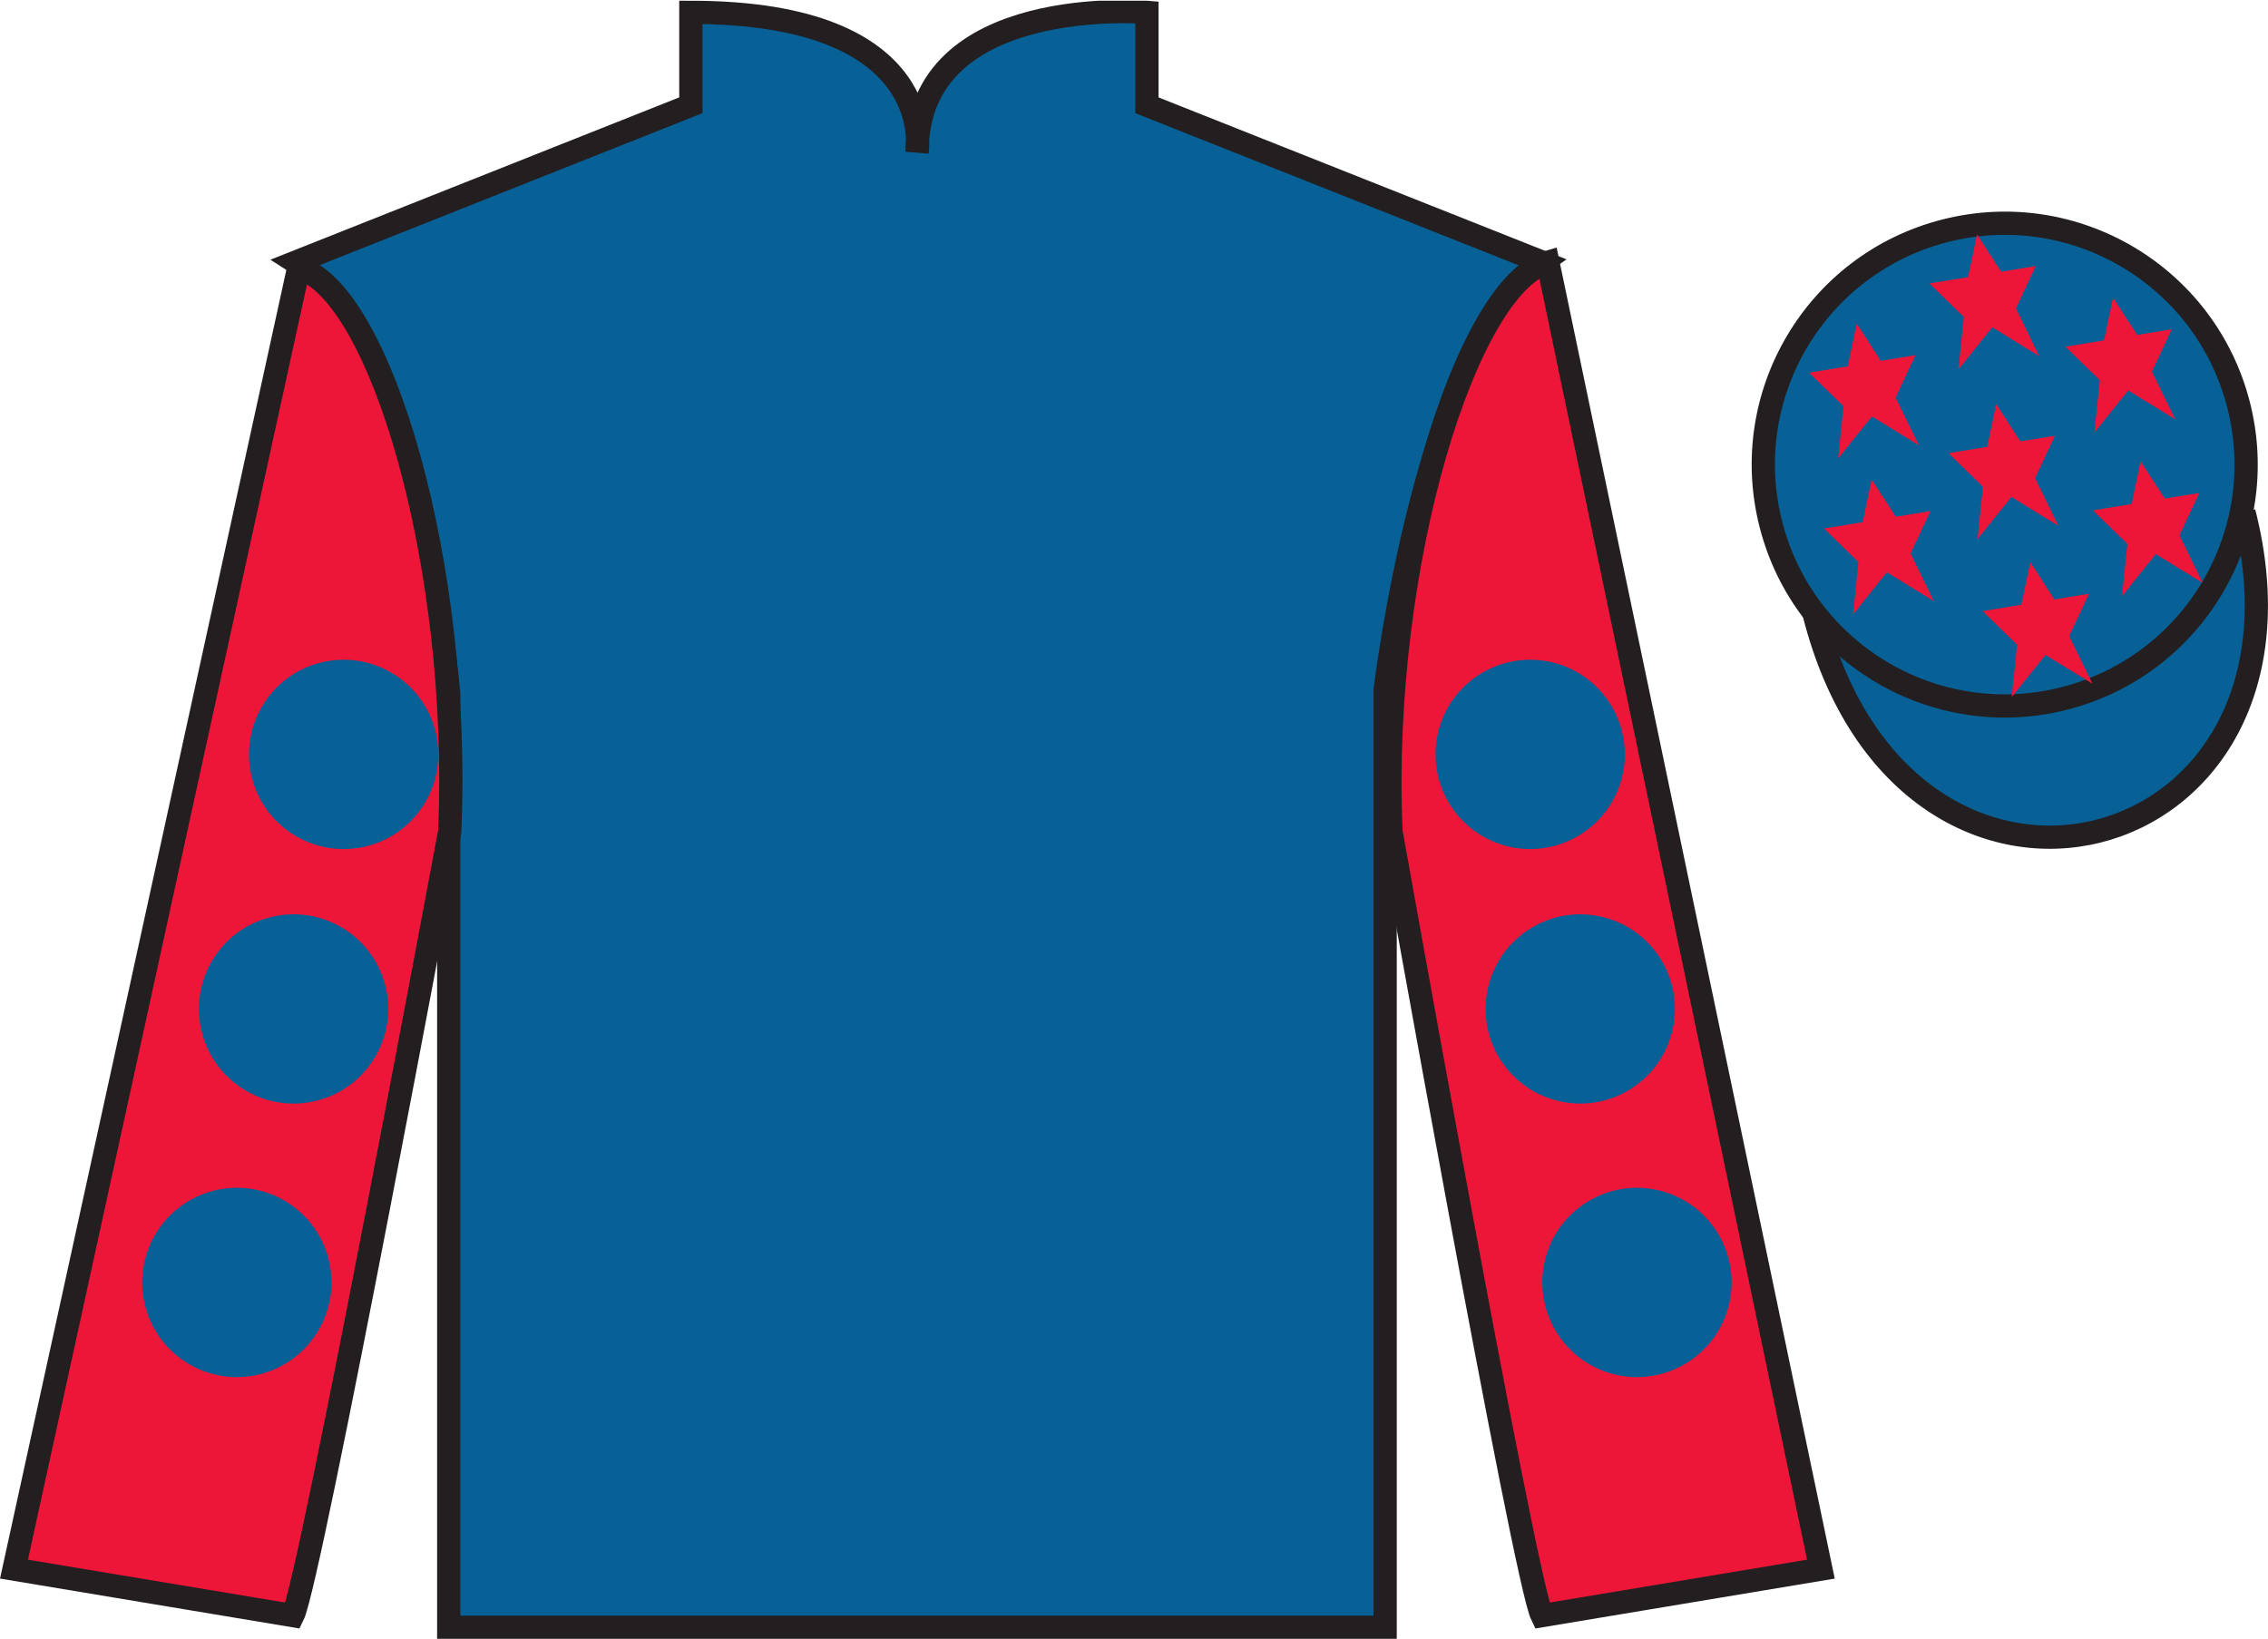
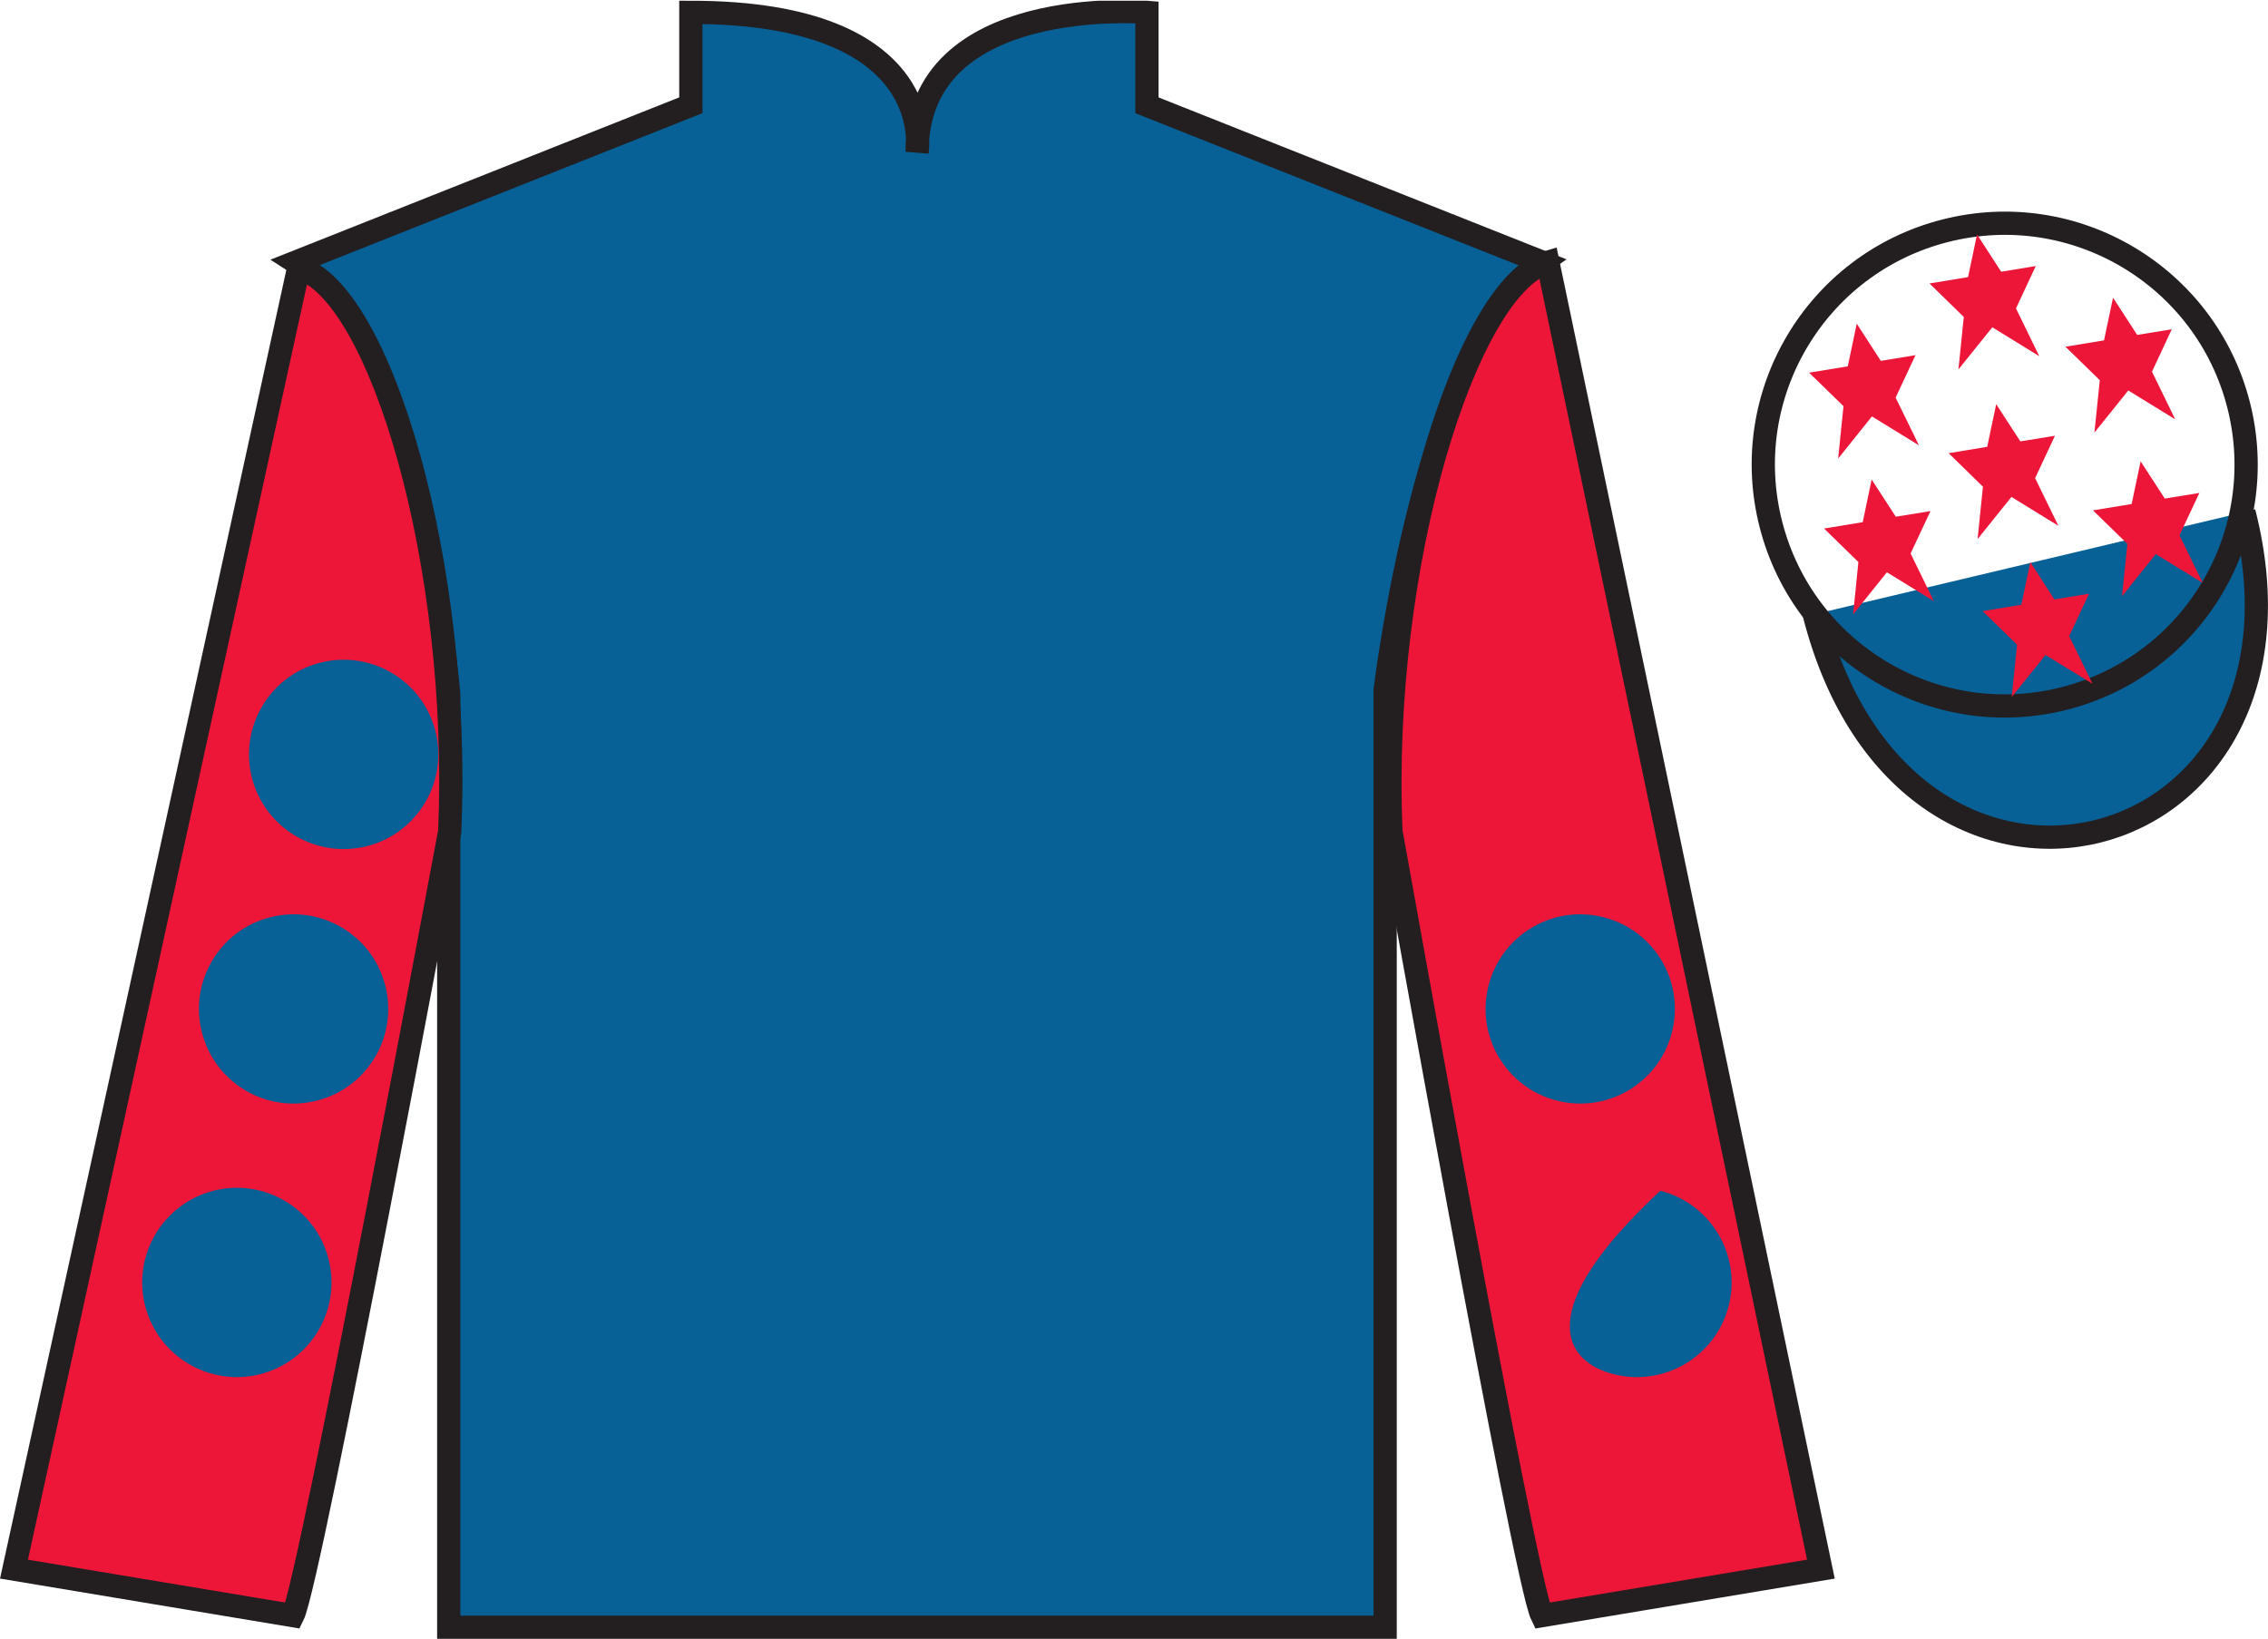
<svg xmlns="http://www.w3.org/2000/svg" width="97.59pt" height="70.53pt" viewBox="0 0 97.59 70.53" version="1.1">
  <defs>
    <clipPath id="clip1">
      <path d="M 0 70.531 L 97.59 70.531 L 97.59 0.031 L 0 0.031 L 0 70.531 Z M 0 70.531 " />
    </clipPath>
  </defs>
  <g id="surface0">
    <g clip-path="url(#clip1)" clip-rule="nonzero">
      <path style=" stroke:none;fill-rule:nonzero;fill:rgb(2.931%,37.739%,58.772%);fill-opacity:1;" d="M 12.727 11.281 C 12.727 11.281 17.809 14.531 19.309 29.863 C 19.309 29.863 19.309 44.863 19.309 70.031 L 59.602 70.031 L 59.602 29.695 C 59.602 29.695 61.391 14.695 66.352 11.281 L 49.352 4.531 L 49.352 0.531 C 49.352 0.531 39.461 -0.305 39.461 6.531 C 39.461 6.531 40.477 0.531 29.727 0.531 L 29.727 4.531 L 12.727 11.281 " />
      <path style="fill:none;stroke-width:10;stroke-linecap:butt;stroke-linejoin:miter;stroke:rgb(13.73%,12.16%,12.549%);stroke-opacity:1;stroke-miterlimit:4;" d="M 127.266 592.487 C 127.266 592.487 178.086 559.987 193.086 406.667 C 193.086 406.667 193.086 256.667 193.086 4.987 L 596.016 4.987 L 596.016 408.347 C 596.016 408.347 613.906 558.347 663.516 592.487 L 493.516 659.987 L 493.516 699.987 C 493.516 699.987 394.609 708.347 394.609 639.987 C 394.609 639.987 404.766 699.987 297.266 699.987 L 297.266 659.987 L 127.266 592.487 Z M 127.266 592.487 " transform="matrix(0.1,0,0,-0.1,0,70.53)" />
      <path style=" stroke:none;fill-rule:nonzero;fill:rgb(92.863%,8.783%,22.277%);fill-opacity:1;" d="M 12.602 69.531 C 13.352 68.031 19.352 35.781 19.352 35.781 C 19.852 24.281 16.352 12.531 12.852 11.531 L 0.602 67.531 L 12.602 69.531 " />
      <path style="fill:none;stroke-width:10;stroke-linecap:butt;stroke-linejoin:miter;stroke:rgb(13.73%,12.16%,12.549%);stroke-opacity:1;stroke-miterlimit:4;" d="M 126.016 9.988 C 133.516 24.988 193.516 347.488 193.516 347.488 C 198.516 462.488 163.516 579.987 128.516 589.987 L 6.016 29.988 L 126.016 9.988 Z M 126.016 9.988 " transform="matrix(0.1,0,0,-0.1,0,70.53)" />
      <path style=" stroke:none;fill-rule:nonzero;fill:rgb(92.863%,8.783%,22.277%);fill-opacity:1;" d="M 78.352 67.531 L 66.602 11.281 C 63.102 12.281 59.352 24.281 59.852 35.781 C 59.852 35.781 65.602 68.031 66.352 69.531 L 78.352 67.531 " />
      <path style="fill:none;stroke-width:10;stroke-linecap:butt;stroke-linejoin:miter;stroke:rgb(13.73%,12.16%,12.549%);stroke-opacity:1;stroke-miterlimit:4;" d="M 783.516 29.988 L 666.016 592.487 C 631.016 582.487 593.516 462.488 598.516 347.488 C 598.516 347.488 656.016 24.988 663.516 9.988 L 783.516 29.988 Z M 783.516 29.988 " transform="matrix(0.1,0,0,-0.1,0,70.53)" />
      <path style="fill-rule:nonzero;fill:rgb(2.931%,37.739%,58.772%);fill-opacity:1;stroke-width:10;stroke-linecap:butt;stroke-linejoin:miter;stroke:rgb(13.73%,12.16%,12.549%);stroke-opacity:1;stroke-miterlimit:4;" d="M 780.664 440.925 C 820.391 285.261 1004.336 332.839 965.547 484.87 " transform="matrix(0.1,0,0,-0.1,0,70.53)" />
-       <path style=" stroke:none;fill-rule:nonzero;fill:rgb(2.931%,37.739%,58.772%);fill-opacity:1;" d="M 88.828 30.059 C 94.387 28.641 97.742 22.984 96.324 17.426 C 94.906 11.871 89.25 8.512 83.691 9.934 C 78.137 11.352 74.777 17.004 76.199 22.562 C 77.617 28.121 83.27 31.477 88.828 30.059 " />
      <path style="fill:none;stroke-width:10;stroke-linecap:butt;stroke-linejoin:miter;stroke:rgb(13.73%,12.16%,12.549%);stroke-opacity:1;stroke-miterlimit:4;" d="M 888.281 404.714 C 943.867 418.894 977.422 475.456 963.242 531.042 C 949.062 586.589 892.5 620.183 836.914 605.964 C 781.367 591.784 747.773 535.261 761.992 479.675 C 776.172 424.089 832.695 390.534 888.281 404.714 Z M 888.281 404.714 " transform="matrix(0.1,0,0,-0.1,0,70.53)" />
      <path style=" stroke:none;fill-rule:nonzero;fill:rgb(92.863%,8.783%,22.277%);fill-opacity:1;" d="M 87.363 24.191 L 86.977 26.027 L 85.312 26.301 L 86.793 27.746 L 86.562 30 L 88.016 28.188 L 90.039 29.43 L 89.035 27.375 L 89.891 25.551 L 88.398 25.797 L 87.363 24.191 " />
      <path style=" stroke:none;fill-rule:nonzero;fill:rgb(92.863%,8.783%,22.277%);fill-opacity:1;" d="M 90.922 12.812 L 90.535 14.648 L 88.875 14.922 L 90.352 16.363 L 90.121 18.617 L 91.578 16.805 L 93.598 18.047 L 92.598 15.996 L 93.449 14.172 L 91.961 14.414 L 90.922 12.812 " />
      <path style=" stroke:none;fill-rule:nonzero;fill:rgb(92.863%,8.783%,22.277%);fill-opacity:1;" d="M 92.109 19.855 L 91.723 21.691 L 90.059 21.965 L 91.539 23.406 L 91.309 25.66 L 92.762 23.848 L 94.785 25.09 L 93.781 23.039 L 94.637 21.215 L 93.148 21.457 L 92.109 19.855 " />
      <path style=" stroke:none;fill-rule:nonzero;fill:rgb(92.863%,8.783%,22.277%);fill-opacity:1;" d="M 79.895 13.93 L 79.508 15.766 L 77.844 16.039 L 79.324 17.48 L 79.094 19.734 L 80.547 17.922 L 82.57 19.164 L 81.566 17.113 L 82.422 15.285 L 80.93 15.531 L 79.895 13.93 " />
      <path style=" stroke:none;fill-rule:nonzero;fill:rgb(92.863%,8.783%,22.277%);fill-opacity:1;" d="M 85.895 17.395 L 85.508 19.23 L 83.848 19.504 L 85.324 20.945 L 85.094 23.199 L 86.551 21.387 L 88.57 22.629 L 87.57 20.578 L 88.422 18.754 L 86.934 18.996 L 85.895 17.395 " />
      <path style=" stroke:none;fill-rule:nonzero;fill:rgb(92.863%,8.783%,22.277%);fill-opacity:1;" d="M 80.535 20.637 L 80.152 22.473 L 78.488 22.746 L 79.965 24.188 L 79.738 26.441 L 81.191 24.629 L 83.211 25.871 L 82.211 23.82 L 83.066 21.996 L 81.574 22.238 L 80.535 20.637 " />
      <path style=" stroke:none;fill-rule:nonzero;fill:rgb(92.863%,8.783%,22.277%);fill-opacity:1;" d="M 85.07 10.09 L 84.684 11.926 L 83.023 12.199 L 84.5 13.641 L 84.27 15.898 L 85.727 14.086 L 87.746 15.328 L 86.746 13.273 L 87.598 11.449 L 86.109 11.695 L 85.07 10.09 " />
      <path style=" stroke:none;fill-rule:nonzero;fill:rgb(2.931%,37.739%,58.772%);fill-opacity:1;" d="M 66.988 47.367 C 69.168 47.926 71.387 46.609 71.941 44.43 C 72.5 42.25 71.184 40.031 69.004 39.477 C 66.824 38.918 64.609 40.234 64.051 42.414 C 63.492 44.594 64.809 46.812 66.988 47.367 " />
-       <path style=" stroke:none;fill-rule:nonzero;fill:rgb(2.931%,37.739%,58.772%);fill-opacity:1;" d="M 64.832 36.414 C 67.012 36.969 69.23 35.656 69.789 33.477 C 70.344 31.297 69.031 29.078 66.852 28.52 C 64.672 27.965 62.453 29.277 61.895 31.457 C 61.34 33.637 62.656 35.855 64.832 36.414 " />
-       <path style=" stroke:none;fill-rule:nonzero;fill:rgb(2.931%,37.739%,58.772%);fill-opacity:1;" d="M 69.43 59.141 C 71.609 59.695 73.828 58.379 74.383 56.203 C 74.941 54.023 73.625 51.805 71.445 51.246 C 69.266 50.691 67.047 52.004 66.492 54.184 C 65.934 56.363 67.25 58.582 69.43 59.141 " />
+       <path style=" stroke:none;fill-rule:nonzero;fill:rgb(2.931%,37.739%,58.772%);fill-opacity:1;" d="M 69.43 59.141 C 71.609 59.695 73.828 58.379 74.383 56.203 C 74.941 54.023 73.625 51.805 71.445 51.246 C 65.934 56.363 67.25 58.582 69.43 59.141 " />
      <path style=" stroke:none;fill-rule:nonzero;fill:rgb(2.931%,37.739%,58.772%);fill-opacity:1;" d="M 13.641 47.367 C 11.461 47.926 9.242 46.609 8.688 44.43 C 8.129 42.25 9.445 40.031 11.625 39.477 C 13.805 38.918 16.023 40.234 16.578 42.414 C 17.137 44.594 15.82 46.812 13.641 47.367 " />
      <path style=" stroke:none;fill-rule:nonzero;fill:rgb(2.931%,37.739%,58.772%);fill-opacity:1;" d="M 15.797 36.414 C 13.617 36.969 11.398 35.656 10.84 33.477 C 10.285 31.297 11.598 29.078 13.777 28.52 C 15.957 27.965 18.176 29.277 18.734 31.457 C 19.289 33.637 17.977 35.855 15.797 36.414 " />
      <path style=" stroke:none;fill-rule:nonzero;fill:rgb(2.931%,37.739%,58.772%);fill-opacity:1;" d="M 11.199 59.141 C 9.02 59.695 6.801 58.379 6.246 56.203 C 5.688 54.023 7.004 51.805 9.184 51.246 C 11.363 50.691 13.582 52.004 14.137 54.184 C 14.695 56.363 13.379 58.582 11.199 59.141 " />
    </g>
  </g>
</svg>